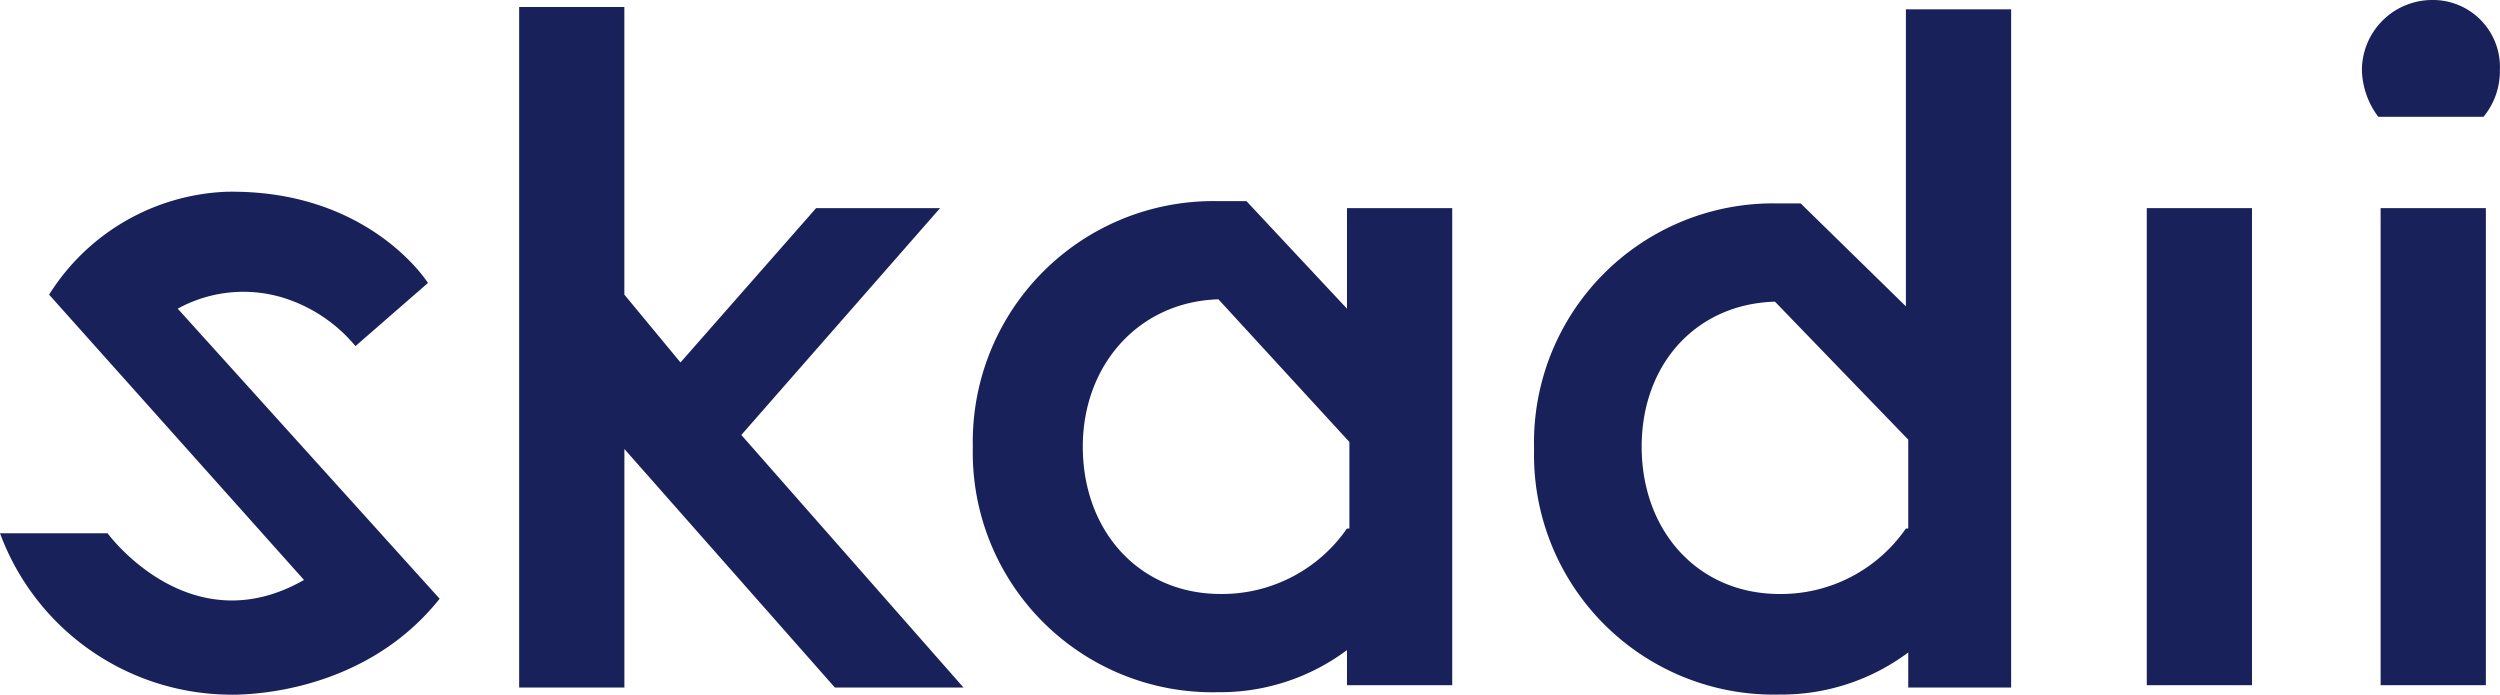
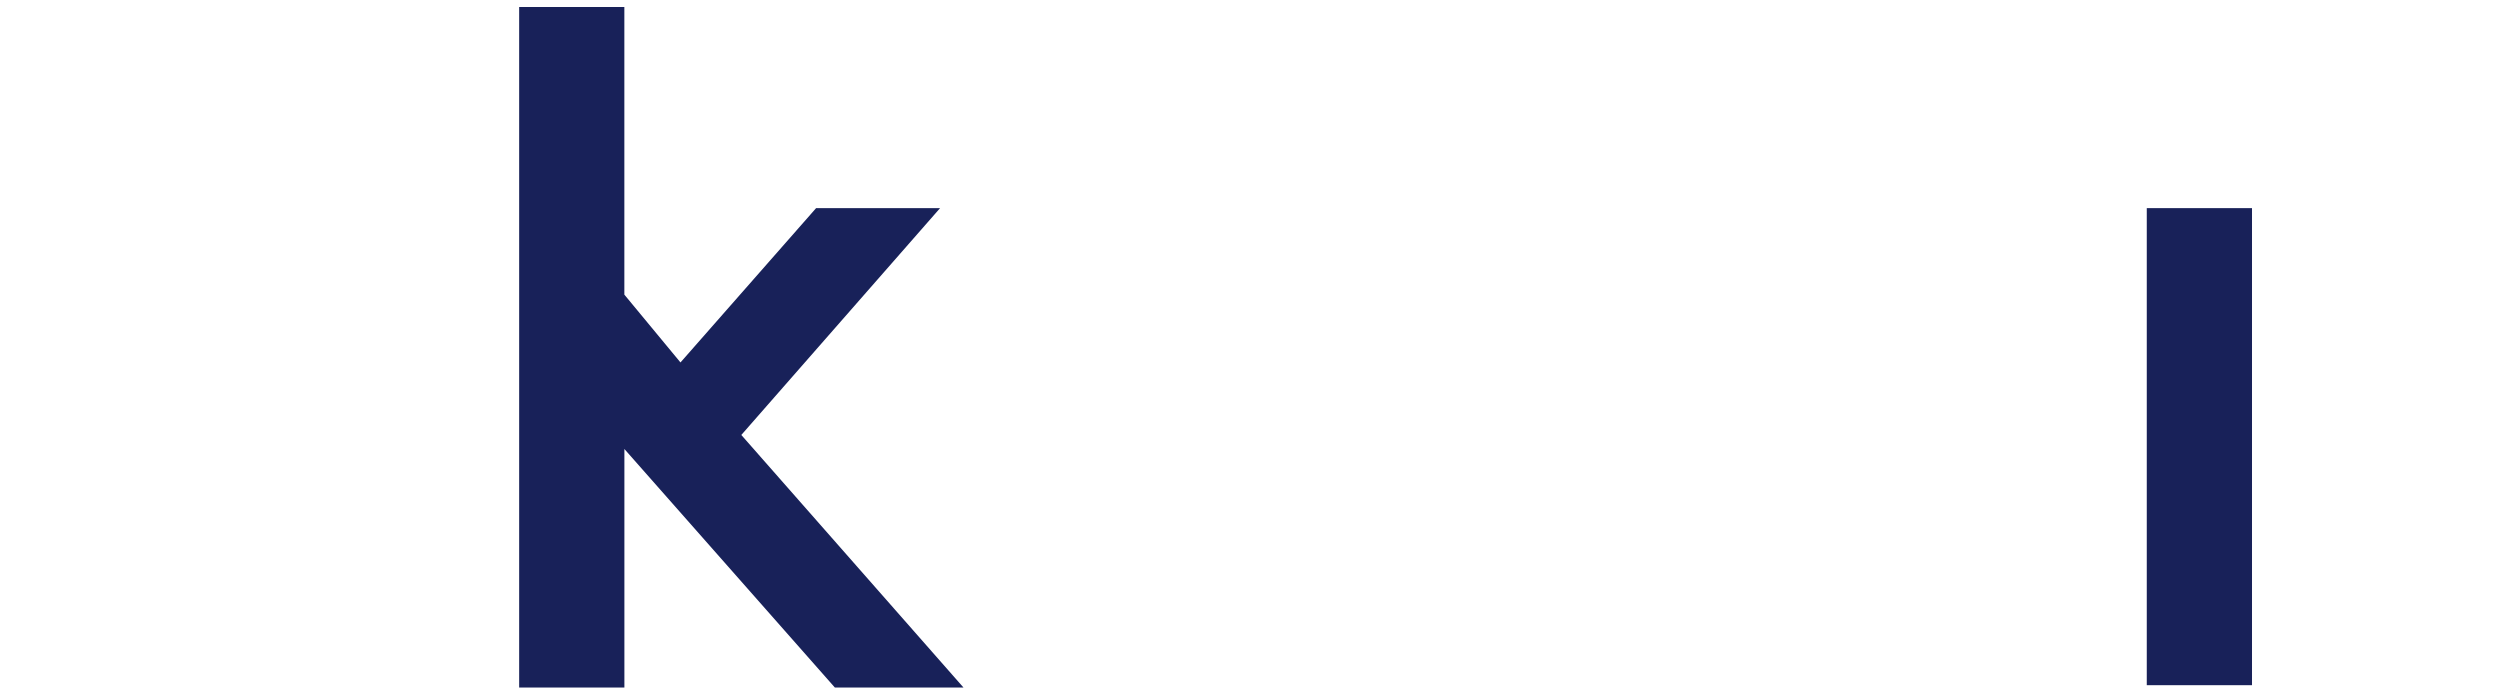
<svg xmlns="http://www.w3.org/2000/svg" id="Gruppe_310" data-name="Gruppe 310" width="139.144" height="38.662" viewBox="0 0 139.144 38.662">
  <g id="Gruppe_159" data-name="Gruppe 159">
    <path id="Pfad_573" data-name="Pfad 573" d="M45.628,11.493h-6.9l-7.549,8.59-3.124-3.775V.3H22.2V38.176h5.857V24.9L39.771,38.176H46.93L34.565,24.119Z" transform="translate(6.695 0.09)" fill="#182159" />
    <rect id="Rechteck_262" data-name="Rechteck 262" width="5.857" height="26.552" transform="translate(119.484 11.584)" fill="#182159" />
-     <path id="Pfad_574" data-name="Pfad 574" d="M104.9,0A3.916,3.916,0,0,0,101,3.9a4.5,4.5,0,0,0,.911,2.6h5.857a3.979,3.979,0,0,0,.911-2.6A3.729,3.729,0,0,0,104.9,0Z" transform="translate(30.458)" fill="#182159" />
-     <rect id="Rechteck_263" data-name="Rechteck 263" width="5.857" height="26.552" transform="translate(132.5 11.584)" fill="#182159" />
-     <path id="Pfad_575" data-name="Pfad 575" d="M86.295,13.416V16.93L80.438,11.2h-1.3A13.314,13.314,0,0,0,65.6,24.869,13.345,13.345,0,0,0,79.266,38.536a11.792,11.792,0,0,0,7.159-2.343v1.952h5.727V.4H86.295Zm0,15.879a8.452,8.452,0,0,1-7.028,3.644c-4.555,0-7.679-3.514-7.679-8.2,0-4.555,2.994-7.94,7.419-8.07l7.419,7.679v4.946Z" transform="translate(19.783 0.121)" fill="#182159" />
-     <path id="Pfad_576" data-name="Pfad 576" d="M62.425,10.943h0v3.644L56.828,8.6H55.136A13.392,13.392,0,0,0,41.6,22.266,13.345,13.345,0,0,0,55.266,35.933a11.792,11.792,0,0,0,7.159-2.343v1.952h5.857V8.99H62.425Zm0,15.879A8.452,8.452,0,0,1,55.4,30.466c-4.555,0-7.679-3.514-7.679-8.2,0-4.555,3.124-8.07,7.549-8.2l7.289,7.94v4.816Z" transform="translate(12.545 2.593)" fill="#182159" />
-     <path id="Pfad_577" data-name="Pfad 577" d="M19.784,16.791l4.035-3.514S20.565,8.07,12.625,8.2a12.224,12.224,0,0,0-9.892,5.727L16.92,29.807c-6.378,3.644-10.933-2.6-10.933-2.6H0a13.739,13.739,0,0,0,12.625,8.981s7.289.39,11.844-5.336L9.892,14.708a7.587,7.587,0,0,1,5.727-.651A8.5,8.5,0,0,1,19.784,16.791Z" transform="translate(0 2.472)" fill="#182159" />
  </g>
</svg>